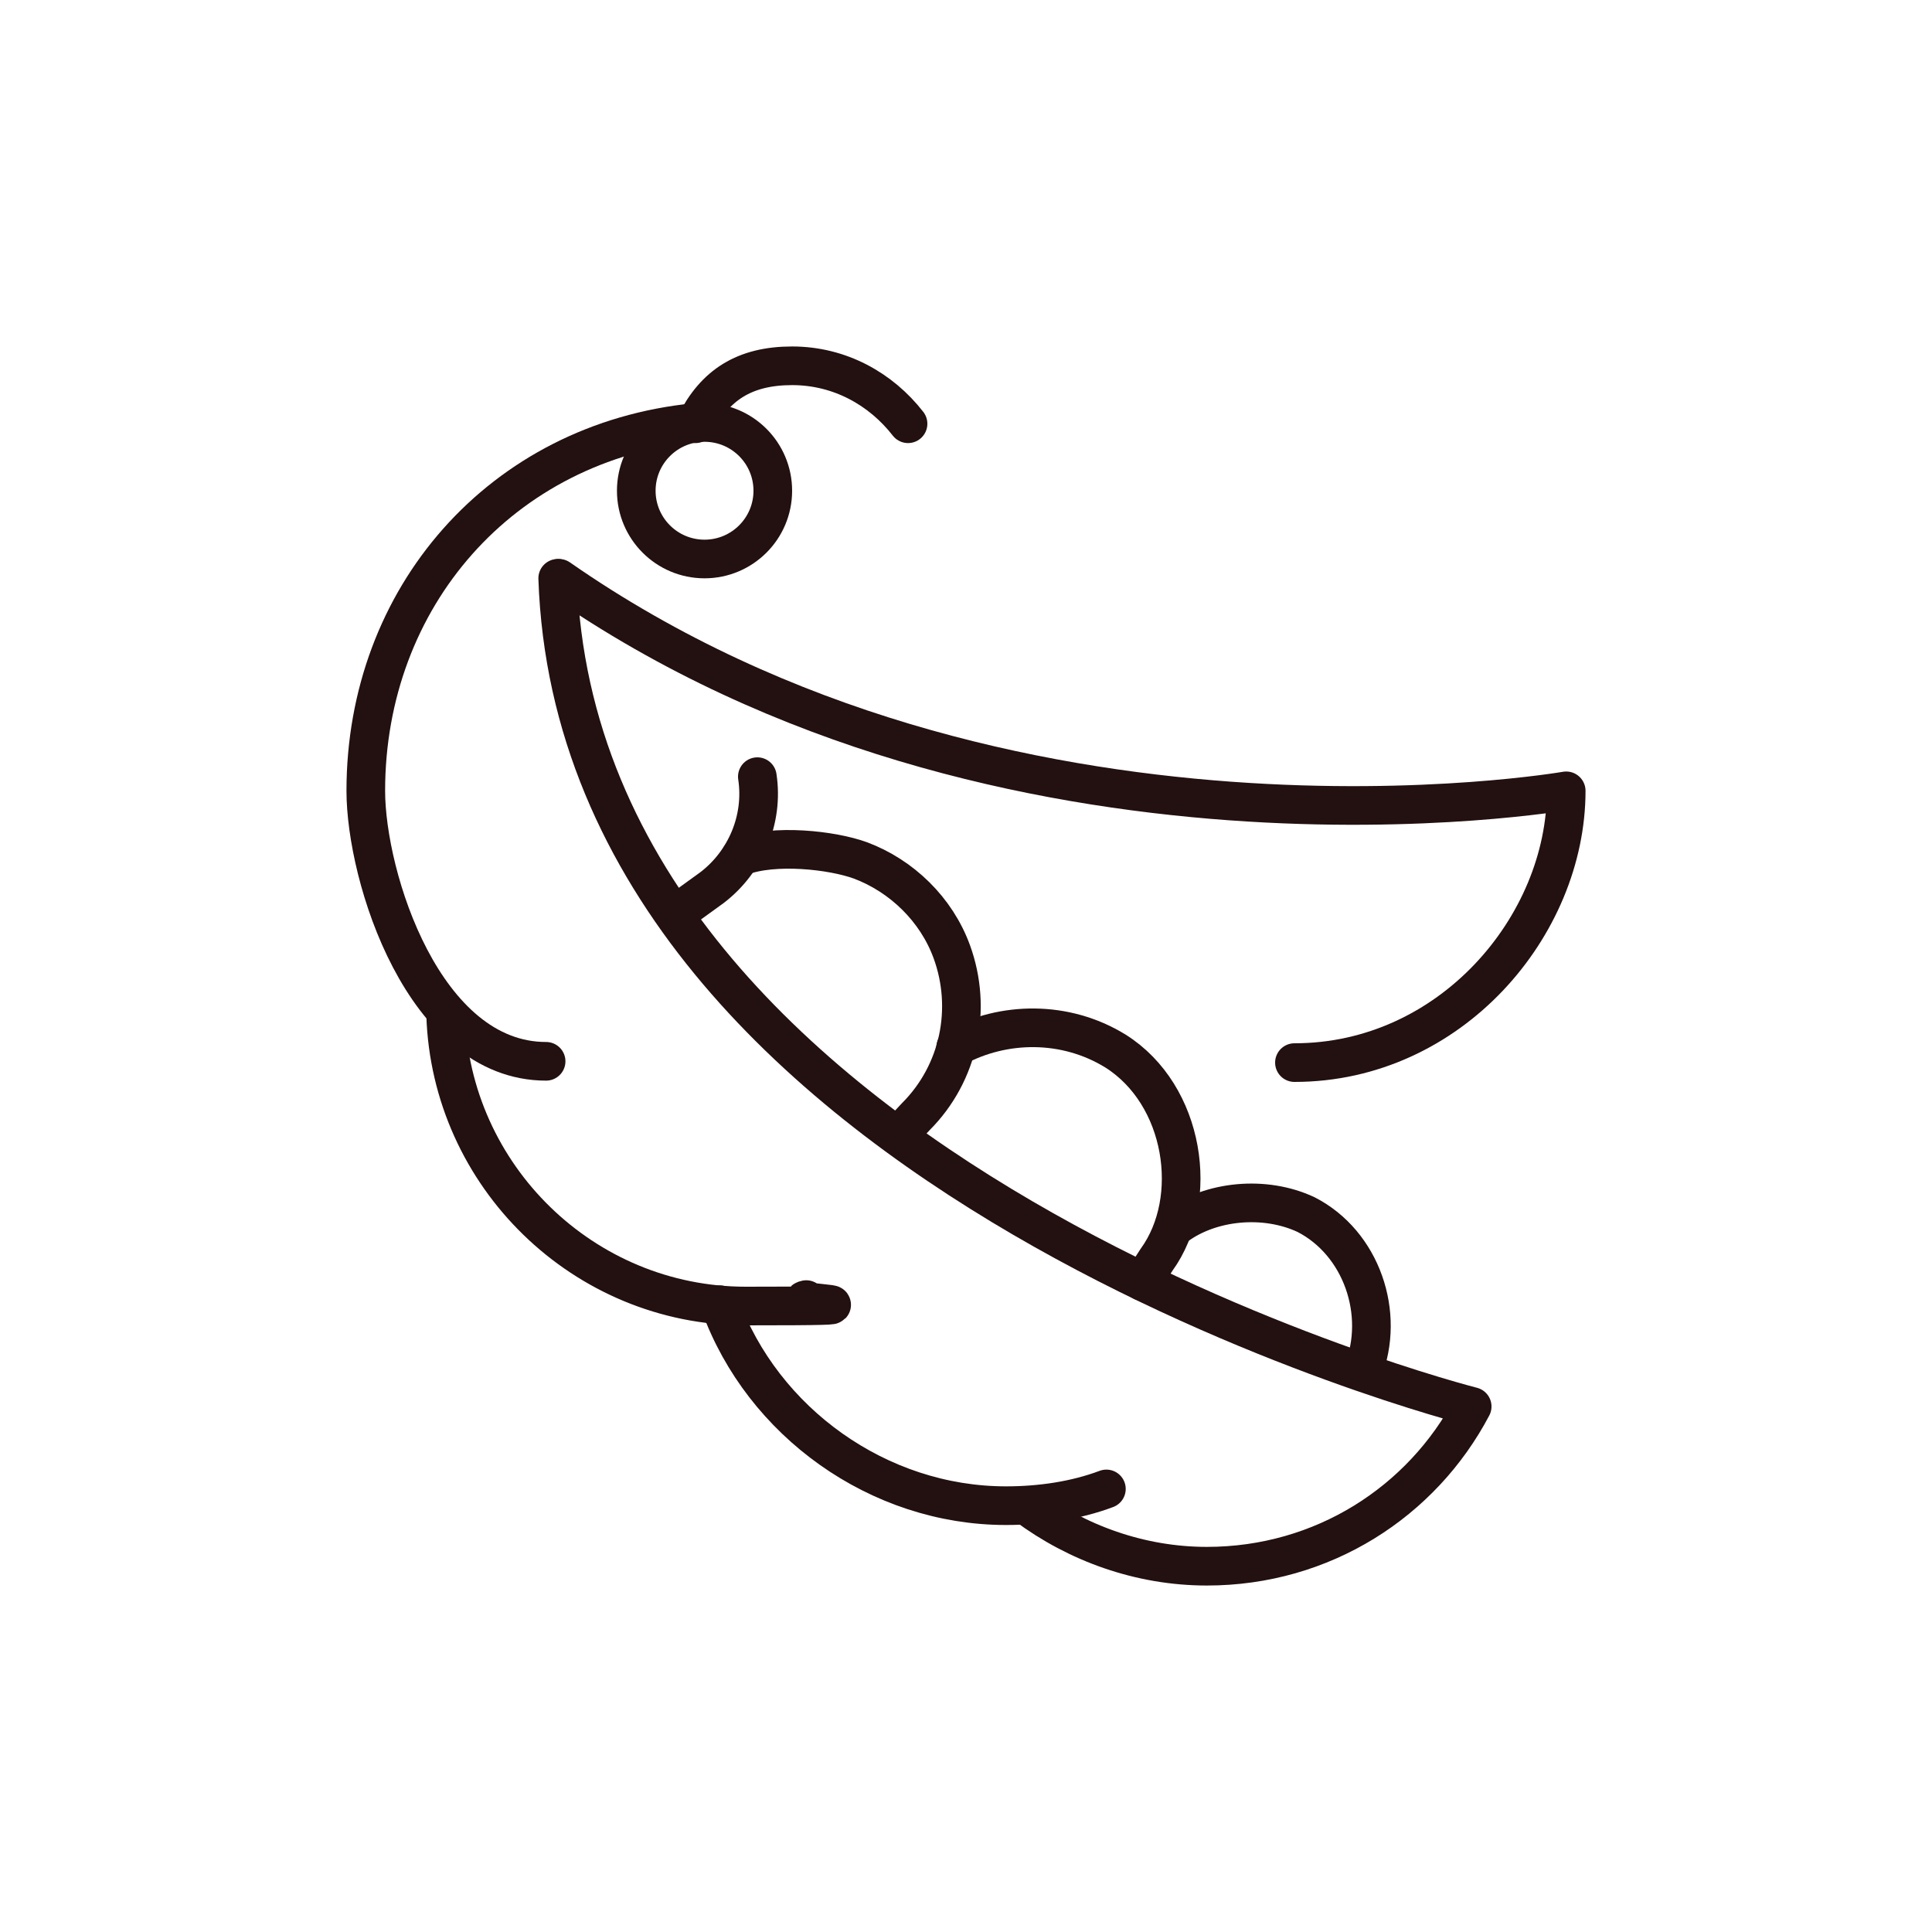
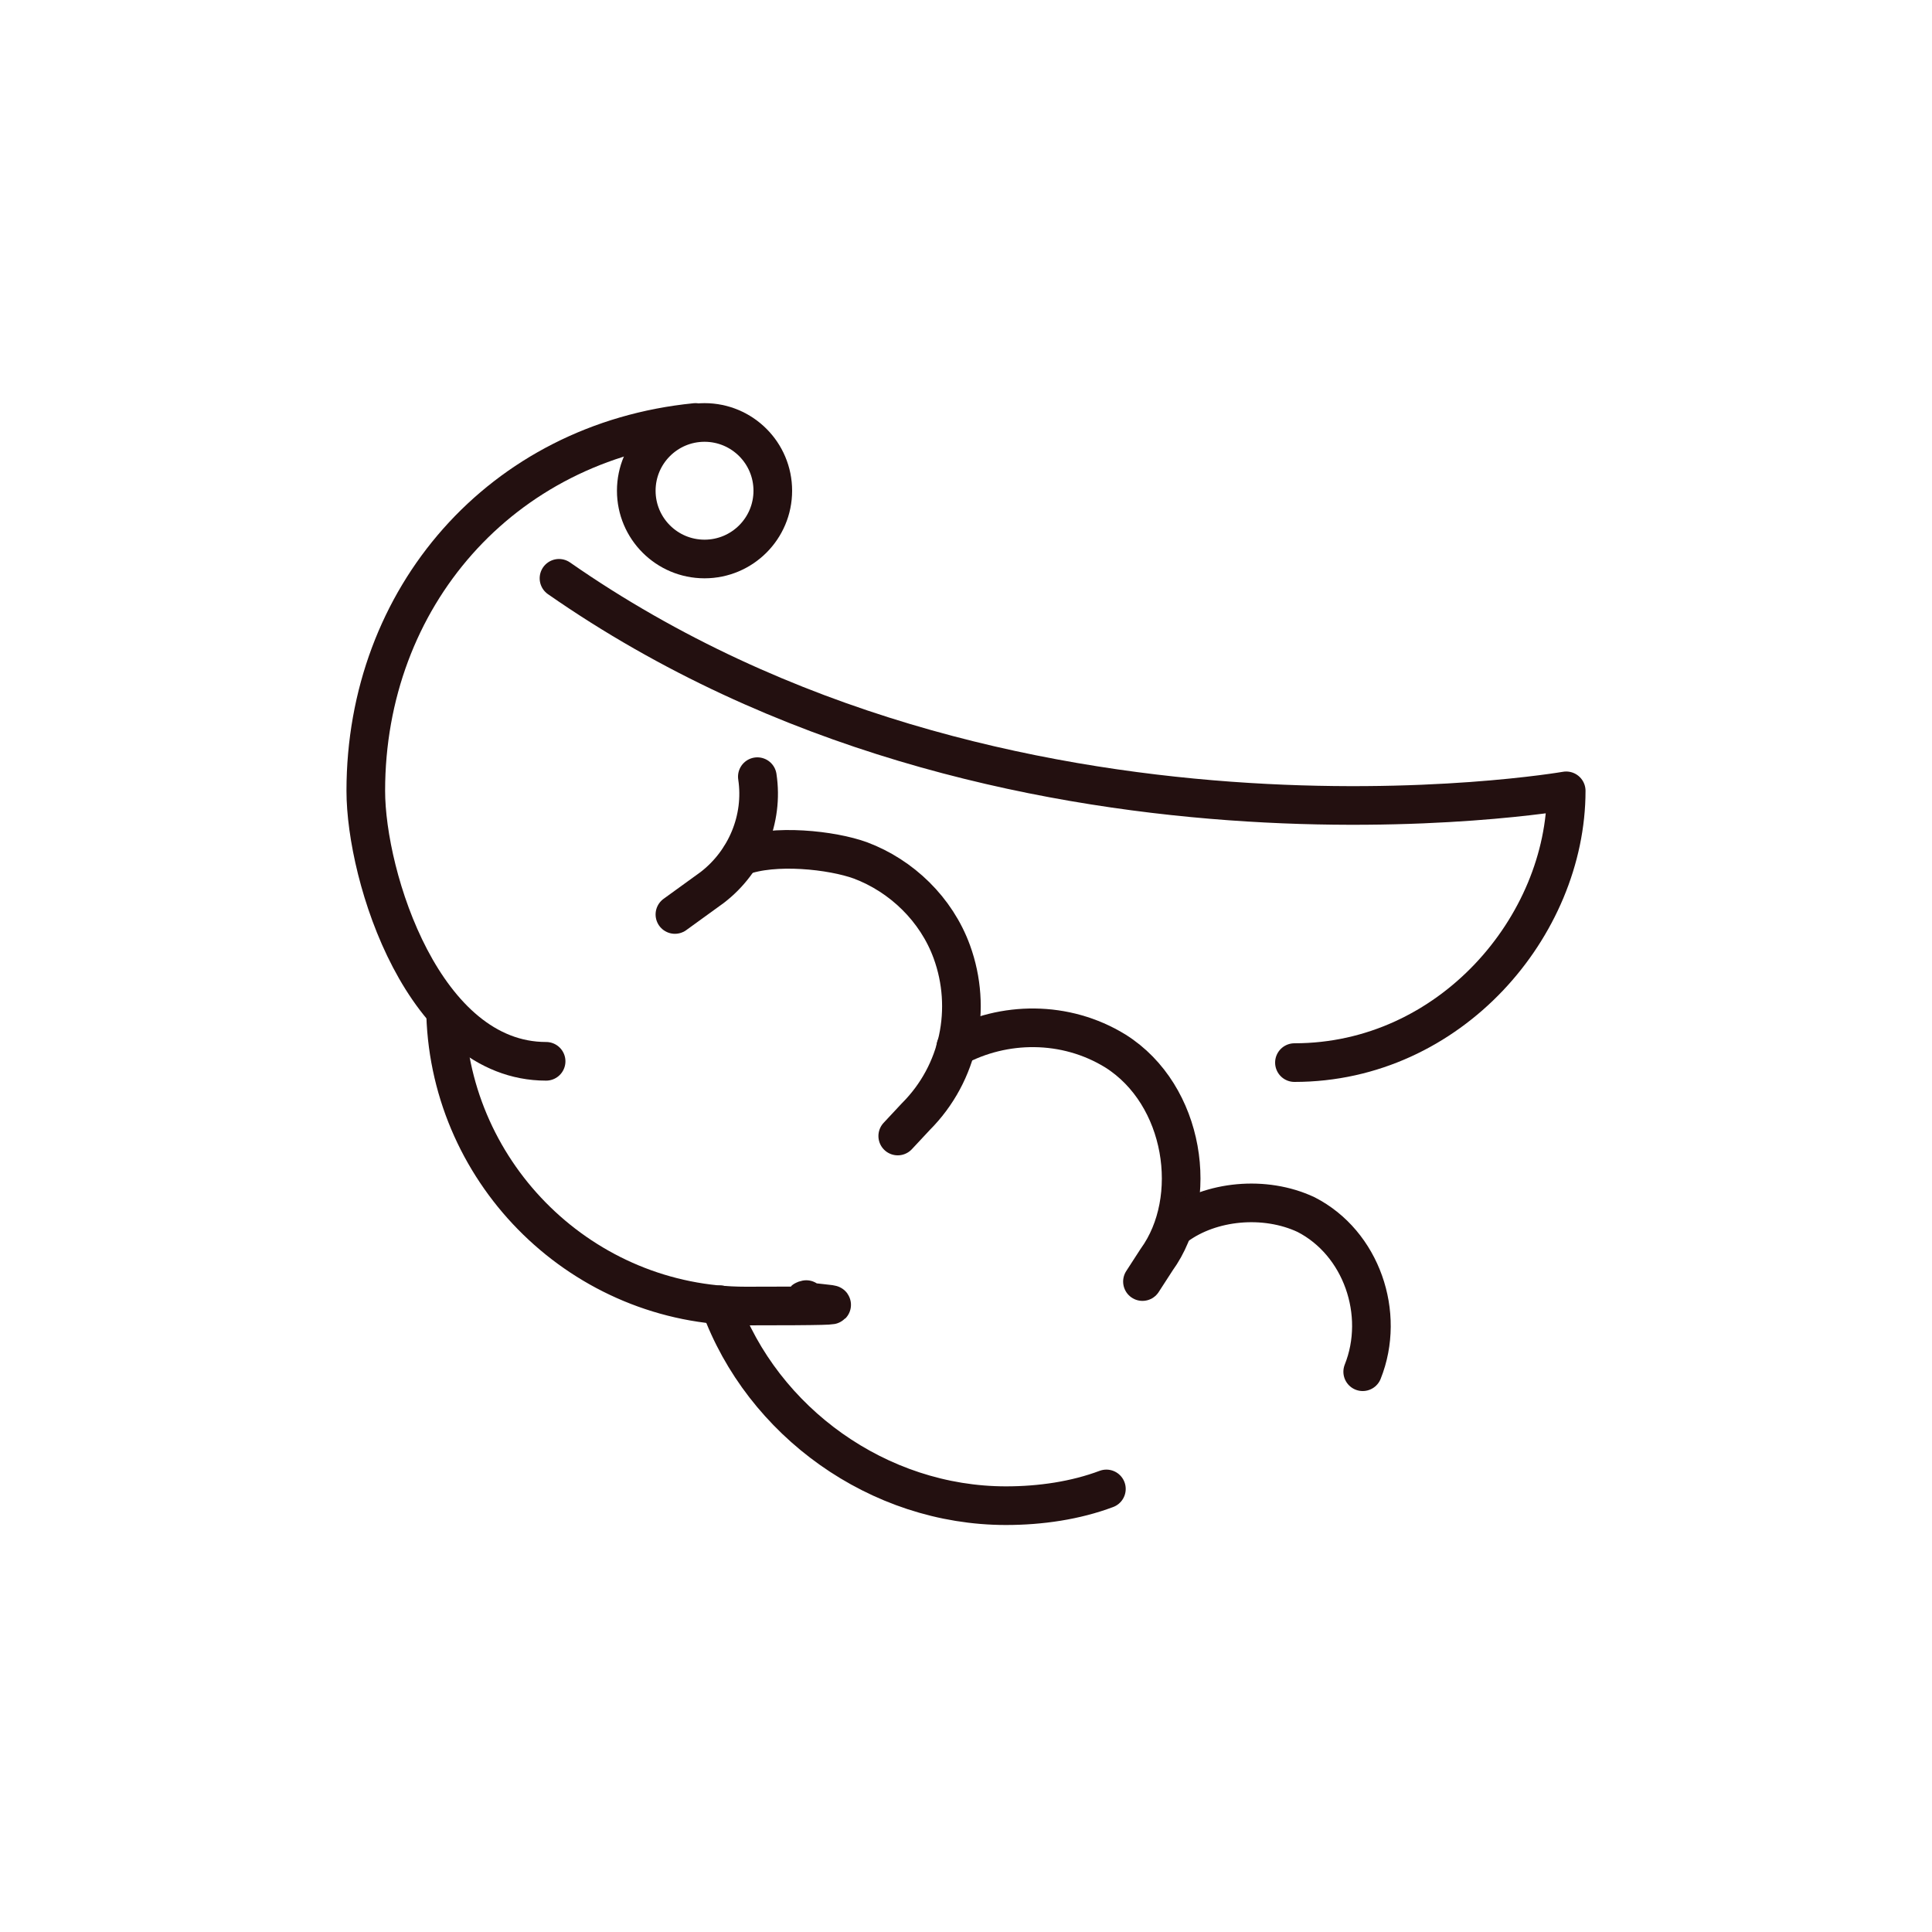
<svg xmlns="http://www.w3.org/2000/svg" version="1.1" viewBox="0 0 150 150">
  <defs>
    <style>
      .cls-1 {
        fill: none;
        stroke: #231010;
        stroke-linecap: round;
        stroke-linejoin: round;
        stroke-width: 3px;
      }
    </style>
  </defs>
  <g>
    <g id="Capa_1">
      <g id="soy">
        <g>
          <path class="cls-1" d="M42.4,82.4c-9.5,0-14-14.3-14-21,0-15,10.5-27.1,25.6-28.6" />
          <path class="cls-1" d="M34.6,78.8c.4,12.5,10.7,22.6,23.3,22.6s3.2-.2,4.7-.5" />
          <path class="cls-1" d="M85.9,115.6c-2.4.9-5.1,1.3-7.8,1.3-9.9,0-18.9-6.5-22.2-15.6" />
-           <path class="cls-1" d="M79.7,116.9c3.9,2.9,8.8,4.7,14,4.7,9,0,16.7-5,20.6-12.4,0,0-69.4-17.6-71-64.3" />
        </g>
        <path class="cls-1" d="M43.4,44.9c34.6,24.1,78.2,16.5,78.2,16.5,0,10.5-9,21.1-21.1,21.1" />
        <g>
          <path class="cls-1" d="M52.4,71l2.9-2.1c2.6-2,4-5.3,3.5-8.6" />
          <path class="cls-1" d="M69.7,88.2l1.4-1.5c3.4-3.4,4.4-8.4,2.8-12.8-1.2-3.3-3.9-5.9-7.1-7.1-2.2-.8-6.7-1.3-9.3-.3" />
          <path class="cls-1" d="M88.7,99.5l1.1-1.7c3.4-4.7,2.2-12.8-3.2-16.2-3.9-2.4-8.7-2.3-12.4-.3" />
          <path class="cls-1" d="M91.3,95.2c2.7-2,6.9-2.4,10.1-.9h0c4.3,2.2,6.2,7.7,4.4,12.2" />
        </g>
        <circle class="cls-1" cx="54.7" cy="38.1" r="5.3" />
-         <path class="cls-1" d="M70.5,32.9c-2.1-2.7-5.3-4.5-9-4.5s-6,1.5-7.5,4.5" />
      </g>
    </g>
  </g>
</svg>